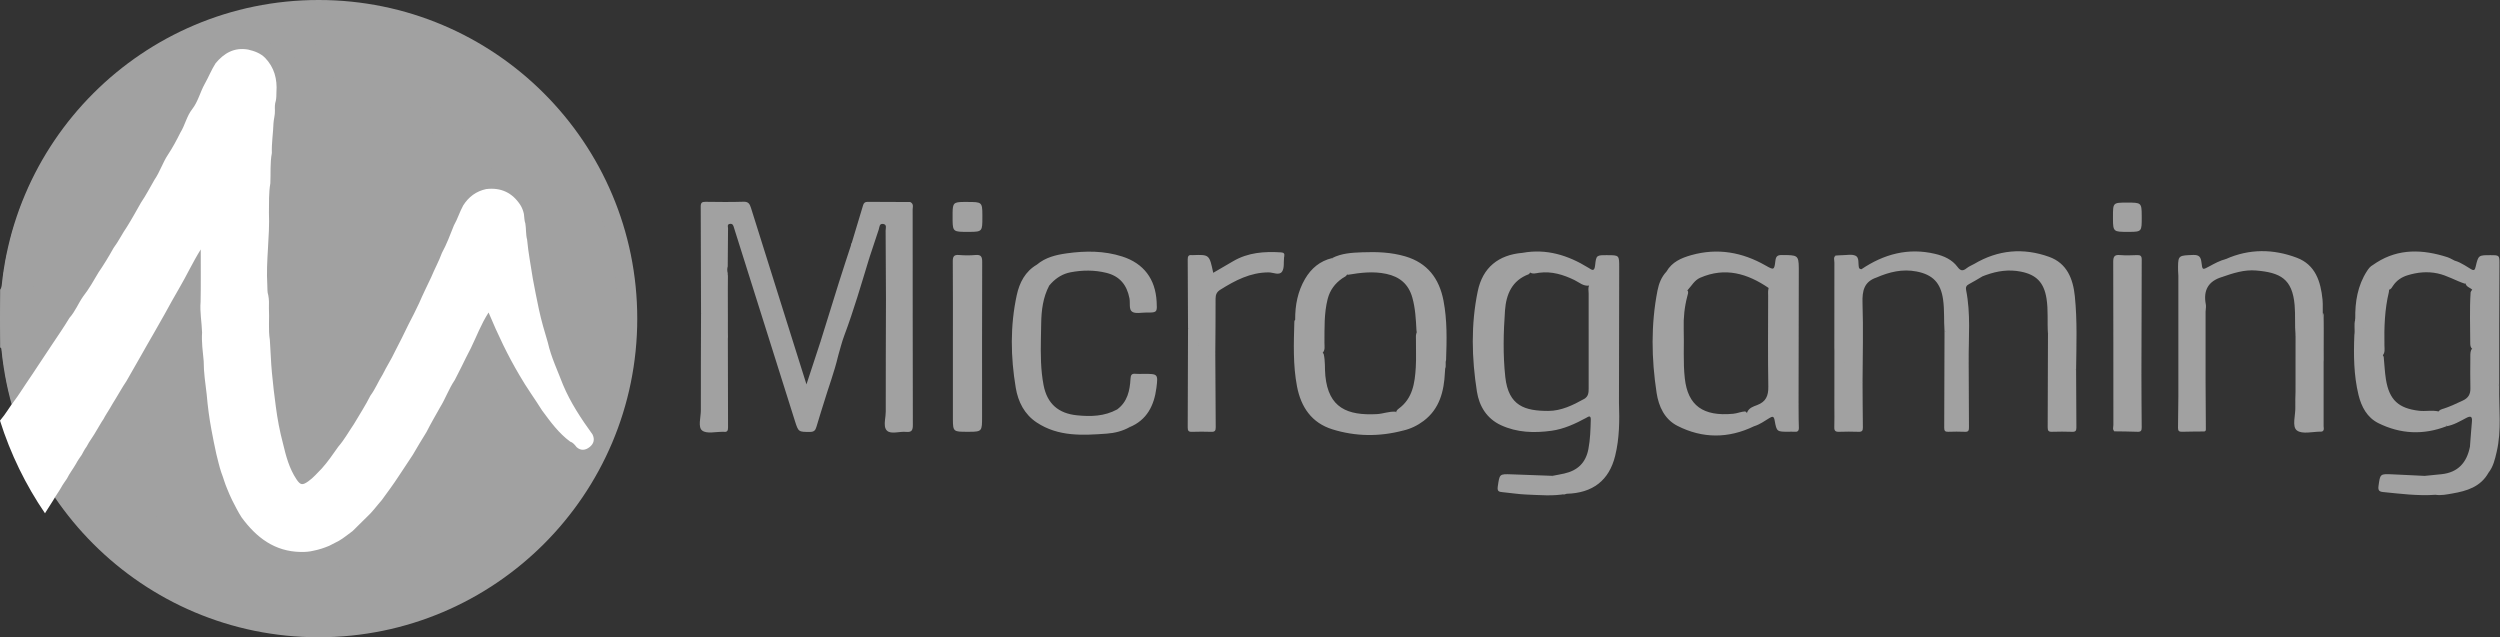
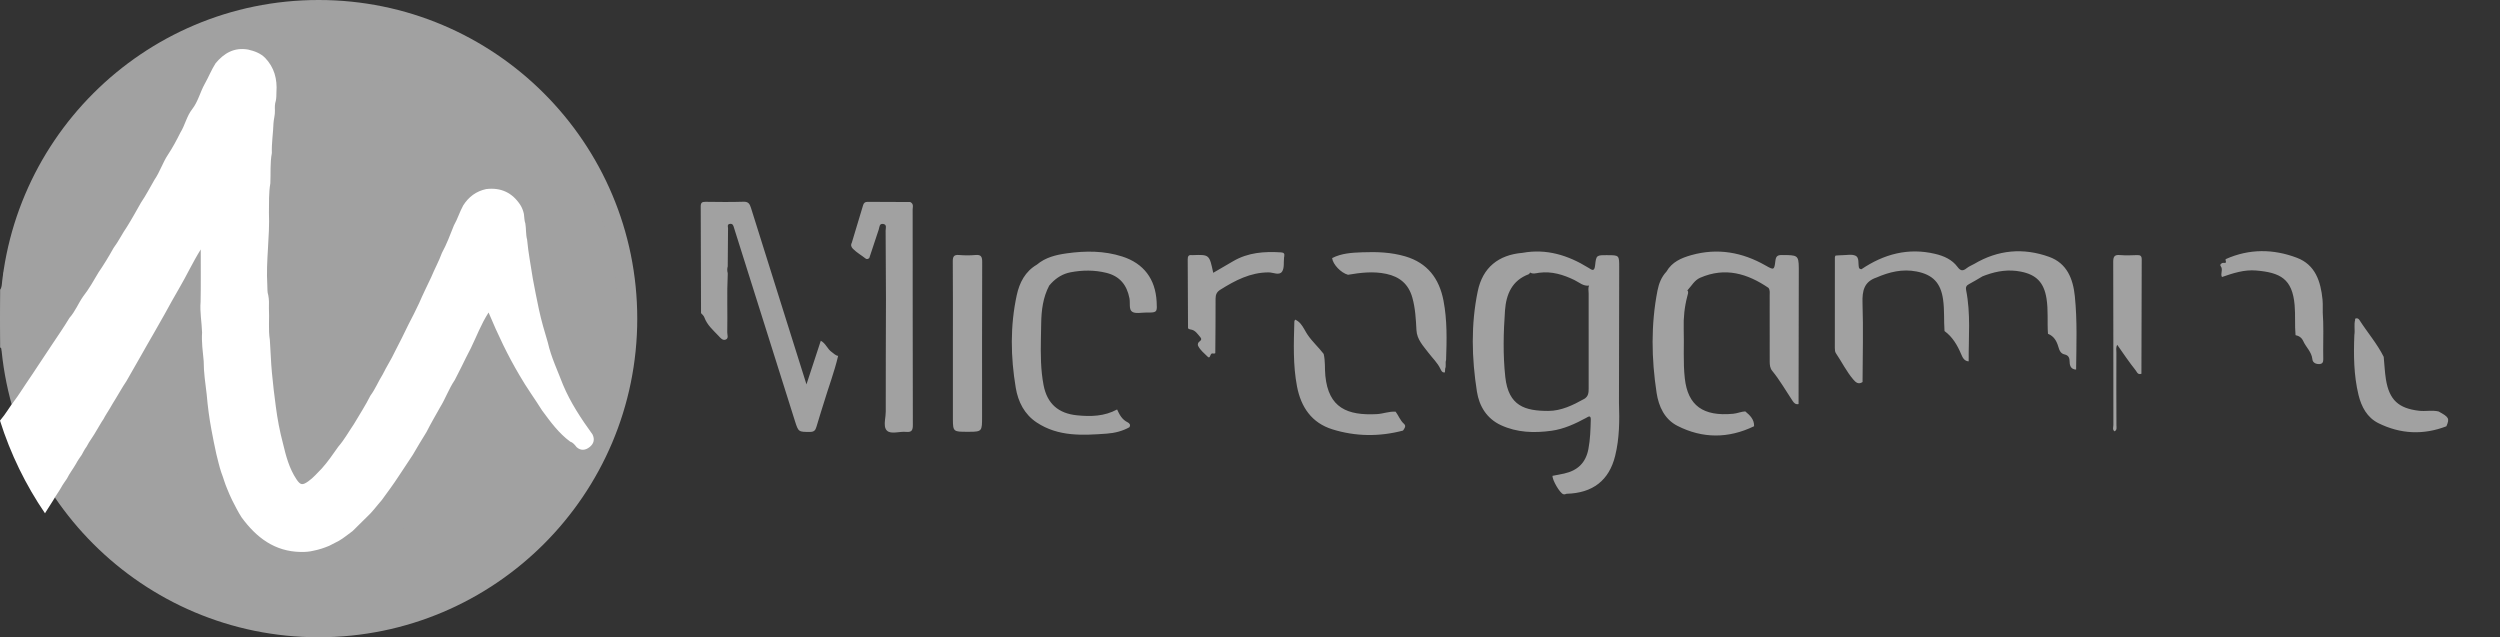
<svg xmlns="http://www.w3.org/2000/svg" width="153px" height="39px" viewBox="0 0 153 39" version="1.1">
  <rect x="0" y="0" width="153" height="39" fill="#333333" stroke="none" />
  <title>Microgaming</title>
  <g id="homepage" stroke="none" stroke-width="1" fill="none" fill-rule="evenodd">
    <g id="Microgaming" transform="translate(-21, -78)">
      <g transform="translate(21, 78)" id="Page-1">
        <g fill="#A1A1A1">
          <circle id="Oval-4" cx="19.5" cy="19.5" r="19.5" />
-           <path d="M5.321,26.557 C5.518,26.625 5.66,26.79 5.851,26.869 C5.972,26.959 6.083,27.066 6.234,27.106 C7.42,27.805 8.612,28.495 9.807,29.177 C11.099,29.914 12.377,30.678 13.663,31.427 C14.695,32.028 15.729,32.629 16.758,33.236 C17.977,33.957 19.207,34.664 20.432,35.375 C21.741,36.136 23.054,36.894 24.335,37.704 C24.371,37.726 24.393,37.764 24.411,37.802 C24.176,37.907 23.935,37.99 23.683,38.033 L23.492,38.059 L23.492,38.059 C23.118,38.196 22.735,38.288 22.338,38.311 C22.295,38.333 22.253,38.344 22.213,38.348 L22.338,38.31 C21.96,38.428 21.573,38.487 21.177,38.484 C21.025,38.424 20.88,38.348 20.739,38.266 C20.783,38.332 20.812,38.433 20.829,38.568 C20.826,38.593 20.825,38.618 20.825,38.643 L16.911,38.643 C16.731,38.423 16.457,38.537 16.24,38.448 C14.857,37.545 13.415,36.741 11.986,35.922 C10.387,35.005 8.822,34.029 7.21,33.135 C6.765,32.888 6.33,32.609 5.892,32.345 C5.326,32.002 4.731,31.704 4.14,31.402 C3.821,31.073 3.565,30.697 3.349,30.293 C3.148,30.131 3.104,29.964 3.328,29.785 C3.43,29.535 3.577,29.316 3.756,29.117 C3.847,28.86 4.002,28.642 4.167,28.431 C4.214,28.226 4.332,28.066 4.475,27.921 L4.667,27.577 C4.766,27.407 4.872,27.242 5.006,27.096 C5.064,26.888 5.186,26.718 5.321,26.557 Z M6.08,25.307 C6.454,25.459 6.801,25.668 7.142,25.877 C8.766,26.87 10.44,27.775 12.07,28.756 C12.771,29.178 13.53,29.504 14.172,30.025 C14.676,30.68 15.22,31.284 16.002,31.614 C16.429,31.795 16.873,31.876 17.33,31.909 C17.974,32.077 18.484,32.506 19.044,32.831 C20.821,33.863 22.572,34.94 24.368,35.939 C24.937,36.255 25.446,36.676 26.057,36.918 C26.143,36.952 26.212,37.035 26.25,37.131 C26.054,37.264 25.838,37.346 25.606,37.389 C25.404,37.457 25.225,37.394 25.052,37.29 C23.298,36.239 21.509,35.251 19.756,34.198 C18.256,33.296 16.753,32.396 15.235,31.53 C13.497,30.539 11.795,29.486 10.045,28.516 C8.635,27.734 7.263,26.882 5.864,26.078 C5.791,26.035 5.725,25.985 5.682,25.91 L6.08,25.307 L6.08,25.307 Z M26.656,21.784 C27.867,22.474 29.043,23.228 30.292,23.85 C30.433,23.92 30.536,24.029 30.643,24.139 C31.115,24.733 31.588,25.327 32.151,25.838 C32.27,25.897 32.356,25.999 32.46,26.079 C32.65,26.356 32.895,26.272 33.102,26.138 C33.343,25.981 33.353,25.735 33.233,25.483 C33.29,25.225 33.394,25.181 33.675,25.354 C34.042,25.581 34.427,25.776 34.787,26.01 C35.173,26.26 35.588,26.457 35.967,26.716 C36.121,26.821 36.318,26.91 36.225,27.164 C36.096,27.552 35.932,27.922 35.727,28.272 L35.565,28.531 L35.565,28.531 C35.41,28.898 35.225,29.248 35,29.574 L34.823,29.814 L34.823,29.814 C34.639,30.172 34.419,30.505 34.17,30.818 L33.979,31.05 L33.979,31.05 C33.734,31.407 33.49,31.763 33.177,32.062 L32.981,32.233 L32.981,32.233 C32.77,32.599 32.473,32.885 32.165,33.16 L31.98,33.325 L31.98,33.325 C31.671,33.646 31.352,33.955 31.001,34.227 L30.732,34.423 L30.732,34.423 C30.369,34.74 30.018,35.073 29.567,35.265 C28.93,34.762 28.185,34.439 27.505,34.006 C25.982,33.037 24.377,32.21 22.846,31.254 C22.199,30.849 21.508,30.519 20.905,30.041 L21.721,29.107 C22.036,28.661 22.352,28.215 22.667,27.768 L22.668,27.767 L23.043,27.178 C23.169,26.981 23.294,26.784 23.419,26.588 C23.419,26.588 23.419,26.587 23.419,26.587 C23.669,26.164 23.919,25.742 24.168,25.32 L24.899,23.969 C25.173,23.454 25.448,22.94 25.723,22.425 C25.803,22.161 25.926,21.919 26.083,21.694 C26.301,21.549 26.479,21.683 26.656,21.784 Z M97.202,16.382 C97.434,16.525 97.578,16.657 97.623,16.221 C97.686,15.612 97.719,15.615 98.351,15.616 C99.095,15.616 99.096,15.616 99.095,16.35 L99.081,24.645 L99.081,24.645 C99.119,25.737 99.112,26.827 98.848,27.896 C98.478,29.4 97.481,30.177 95.873,30.219 C95.809,30.25 95.739,30.265 95.674,30.245 C95.462,30.181 94.994,29.375 95.014,29.121 C95.254,29.074 95.496,29.033 95.735,28.979 C96.539,28.798 97.047,28.334 97.21,27.482 C97.324,26.885 97.339,26.288 97.356,25.687 C97.365,25.369 97.188,25.513 97.072,25.575 C96.4,25.938 95.707,26.259 94.949,26.363 C93.897,26.508 92.847,26.478 91.859,26.022 C90.993,25.621 90.529,24.864 90.387,23.962 C90.067,21.918 90.015,19.858 90.438,17.823 C90.74,16.372 91.703,15.598 93.178,15.474 C94.645,15.206 95.964,15.62 97.202,16.382 Z M108.057,16.25 C108.561,16.538 108.588,16.532 108.652,15.973 C108.685,15.689 108.771,15.606 109.055,15.608 C109.996,15.614 110.079,15.605 110.086,16.398 L110.086,16.646 L110.086,16.646 C110.082,19.34 110.077,22.033 110.072,24.727 C109.889,24.773 109.788,24.657 109.701,24.526 C109.292,23.912 108.928,23.269 108.46,22.696 C108.324,22.531 108.308,22.335 108.306,22.135 L108.306,22.015 C108.305,20.714 108.307,19.412 108.304,18.11 C108.304,17.944 108.336,17.772 108.236,17.621 C106.941,16.738 105.581,16.335 104.056,16.996 C103.697,17.152 103.535,17.483 103.292,17.744 L103.258,17.754 L103.283,17.784 C103.347,17.894 103.295,18.013 103.265,18.125 C103.09,18.781 103.022,19.448 103.043,20.126 C103.075,21.136 102.998,22.145 103.11,23.156 C103.295,24.815 104.222,25.499 106.077,25.322 C106.326,25.298 106.559,25.19 106.81,25.177 C107.095,25.415 107.364,25.664 107.35,26.085 C105.78,26.844 104.2,26.848 102.655,26.06 C101.87,25.659 101.512,24.877 101.384,24.044 C101.066,21.958 101.031,19.864 101.438,17.782 C101.521,17.359 101.677,16.951 101.984,16.626 C102.325,16.029 102.902,15.784 103.511,15.613 C105.113,15.164 106.623,15.431 108.057,16.25 Z M79.265,19.56 C79.533,19.68 79.68,19.901 79.814,20.133 L79.948,20.365 C79.971,20.403 79.995,20.441 80.019,20.478 C80.307,20.906 80.696,21.25 81.008,21.659 C81.115,22.098 81.067,22.551 81.111,22.997 C81.305,24.964 82.454,25.439 84.265,25.344 C84.651,25.323 85.02,25.166 85.412,25.196 C85.595,25.436 85.689,25.734 85.928,25.943 C86.073,26.07 85.956,26.226 85.862,26.352 C84.414,26.733 82.965,26.718 81.539,26.274 C80.275,25.881 79.62,24.915 79.377,23.651 C79.125,22.337 79.178,21.003 79.214,19.673 C79.215,19.635 79.247,19.598 79.265,19.56 Z M68.687,15.7 C69.998,16.123 70.711,17.076 70.786,18.458 C70.818,19.05 70.822,19.122 70.351,19.128 L70.137,19.128 L70.137,19.128 C69.847,19.127 69.49,19.215 69.286,19.077 C69.074,18.935 69.178,18.538 69.123,18.255 C68.963,17.439 68.532,16.9 67.704,16.697 C66.975,16.519 66.25,16.526 65.524,16.663 C65.049,16.753 64.656,16.995 64.33,17.344 L64.211,17.479 L64.211,17.479 C63.829,18.204 63.732,18.998 63.721,19.796 L63.703,20.742 C63.686,21.688 63.687,22.634 63.867,23.573 C64.085,24.704 64.77,25.302 65.91,25.417 C66.765,25.504 67.59,25.48 68.367,25.059 C68.511,25.378 68.67,25.678 69.006,25.843 C69.11,25.893 69.218,25.995 69.118,26.148 C68.688,26.389 68.213,26.503 67.735,26.538 C66.257,26.646 64.773,26.734 63.445,25.855 C62.687,25.353 62.307,24.584 62.164,23.731 C61.848,21.842 61.817,19.939 62.226,18.058 C62.391,17.3 62.741,16.612 63.454,16.198 C63.983,15.751 64.625,15.597 65.282,15.505 C66.427,15.344 67.572,15.341 68.687,15.7 Z M53.091,12.353 C53.959,12.361 54.828,12.359 55.696,12.364 C55.729,12.364 55.761,12.403 55.794,12.424 C55.795,12.425 55.795,12.425 55.795,12.424 C55.913,12.541 55.854,12.69 55.854,12.822 C55.858,17.219 55.855,21.616 55.866,26.013 C55.867,26.342 55.785,26.465 55.452,26.431 C55.055,26.39 54.538,26.593 54.286,26.359 C54.131,26.215 54.134,25.967 54.161,25.705 L54.192,25.441 C54.201,25.354 54.208,25.269 54.208,25.188 C54.205,22.899 54.215,20.61 54.221,18.321 C54.215,16.919 54.213,15.518 54.2,14.116 C54.199,13.969 54.297,13.74 54.047,13.705 C53.808,13.671 53.828,13.902 53.778,14.05 C53.585,14.63 53.393,15.211 53.201,15.791 C53.134,15.854 53.044,15.877 52.977,15.824 C52.721,15.622 52.433,15.461 52.201,15.227 C52.096,15.121 52.052,15 52.13,14.856 C52.361,14.089 52.59,13.321 52.823,12.554 C52.862,12.426 52.936,12.351 53.091,12.353 Z M144.394,19.579 C144.879,20.34 145.477,21.025 145.883,21.839 C145.93,22.298 145.945,22.759 146.018,23.215 C146.221,24.477 146.794,24.996 148.049,25.139 C148.45,25.185 148.847,25.089 149.24,25.181 C149.882,25.53 149.924,25.611 149.719,26.089 C148.304,26.634 146.905,26.565 145.557,25.897 C144.871,25.556 144.518,24.9 144.341,24.171 C144.049,22.966 144.037,21.736 144.086,20.504 C144.138,20.195 144.049,19.879 144.136,19.572 C144.124,19.548 144.126,19.524 144.141,19.502 C144.249,19.448 144.342,19.496 144.394,19.579 Z M45.505,12.346 C45.795,12.337 45.883,12.479 45.956,12.71 C46.651,14.93 47.349,17.147 48.047,19.365 C48.472,20.715 48.897,22.064 49.356,23.524 C49.672,22.562 49.952,21.708 50.232,20.854 C50.535,21.007 50.634,21.365 50.911,21.552 C51.036,21.636 51.132,21.762 51.294,21.779 C51.063,22.768 50.699,23.715 50.408,24.685 C50.264,25.164 50.103,25.638 49.967,26.12 C49.906,26.337 49.816,26.434 49.571,26.434 C48.867,26.432 48.865,26.446 48.646,25.755 C47.424,21.883 46.204,18.011 44.983,14.138 C44.962,14.072 44.942,14.005 44.921,13.939 C44.884,13.818 44.855,13.685 44.686,13.698 C44.556,13.709 44.538,13.778 44.543,13.855 L44.553,13.946 C44.555,13.961 44.556,13.975 44.556,13.988 C44.544,14.759 44.542,15.53 44.537,16.302 C44.498,16.439 44.498,16.577 44.537,16.715 L44.537,16.808 C44.48,17.982 44.532,19.158 44.508,20.333 C44.505,20.486 44.608,20.707 44.413,20.783 C44.222,20.858 44.085,20.672 43.964,20.544 C43.64,20.203 43.277,19.891 43.107,19.426 C43.088,19.373 43.056,19.328 43.019,19.286 L42.903,19.164 L42.903,19.164 C42.898,16.987 42.896,14.81 42.884,12.633 C42.883,12.406 42.963,12.348 43.174,12.351 C43.951,12.361 44.728,12.371 45.505,12.346 Z M60.11,16.026 C60.098,19.186 60.103,22.345 60.103,25.505 C60.103,26.379 60.103,26.423 59.328,26.425 L59.199,26.425 C58.361,26.425 58.319,26.425 58.317,25.655 L58.317,21.02 L58.317,21.02 C58.317,19.349 58.325,17.678 58.31,16.007 C58.307,15.696 58.38,15.578 58.7,15.607 C59.031,15.635 59.367,15.636 59.697,15.607 C60.031,15.577 60.111,15.697 60.11,16.026 Z M129.741,15.61 C130.085,15.64 130.434,15.626 130.78,15.613 C130.982,15.606 131.075,15.648 131.073,15.885 C131.061,18.215 131.059,20.544 131.055,22.875 C130.914,22.927 130.842,22.87 130.784,22.79 L130.718,22.688 C130.707,22.671 130.695,22.655 130.683,22.64 C130.295,22.151 129.945,21.633 129.574,21.103 C129.481,21.279 129.523,21.432 129.523,21.578 C129.523,23.062 129.513,24.546 129.526,26.03 C129.527,26.163 129.574,26.318 129.406,26.398 C129.268,26.289 129.339,26.137 129.339,26.008 C129.334,22.682 129.341,19.355 129.329,16.028 C129.328,15.698 129.41,15.582 129.741,15.61 Z M94.203,16.691 C94.013,16.716 93.82,16.789 93.638,16.678 L93.613,16.728 L93.613,16.728 C93.594,16.749 93.576,16.776 93.552,16.785 C92.537,17.165 92.178,18.007 92.106,18.998 C92.01,20.354 91.977,21.718 92.124,23.072 C92.318,24.862 93.348,25.149 94.754,25.148 C95.542,25.148 96.258,24.8 96.945,24.417 C97.214,24.267 97.226,24.027 97.226,23.768 C97.224,21.832 97.226,19.895 97.225,17.959 C97.225,17.798 97.179,17.633 97.254,17.477 L97.265,17.477 C96.902,17.533 96.646,17.28 96.357,17.14 C95.673,16.808 94.972,16.593 94.203,16.691 Z M20.575,0.36 L20.618,0.41 L20.618,0.41 L20.662,0.46 L20.662,0.46 C22.056,0.553 23.408,0.857 24.735,1.288 C27.807,2.285 30.441,3.993 32.663,6.349 C33.115,6.828 33.562,7.317 33.937,7.864 L34.153,8.199 L34.153,8.199 C34.767,8.997 35.302,9.843 35.73,10.755 L35.906,11.15 L35.906,11.15 C36.128,11.49 36.279,11.862 36.395,12.25 C36.135,12.354 35.917,12.261 35.691,12.129 L35.497,12.014 C35.616,12.091 35.733,12.17 35.848,12.253 C36.073,12.416 36.379,12.436 36.561,12.671 C36.688,12.904 36.779,13.15 36.842,13.405 L36.885,13.599 L36.885,13.599 C37.013,13.865 37.097,14.145 37.132,14.44 C37.065,14.48 36.998,14.491 36.933,14.478 L36.951,14.488 L36.951,14.488 C37.081,14.562 37.182,14.628 37.216,14.777 C37.303,14.97 37.364,15.17 37.384,15.379 L37.391,15.538 L37.391,15.538 L37.485,16.041 L37.485,16.041 L37.578,16.544 L37.578,16.544 C37.645,16.771 37.678,17.004 37.696,17.239 L37.71,17.474 L37.71,17.474 C37.796,18.091 37.842,18.71 37.803,19.333 C37.801,19.333 37.802,19.333 37.803,19.333 L37.817,19.953 C37.823,20.263 37.819,20.573 37.777,20.88 L37.722,21.188 L37.722,21.188 C37.747,21.648 37.677,22.095 37.559,22.537 C37.559,22.536 37.559,22.537 37.559,22.537 C37.532,23.094 37.409,23.631 37.238,24.158 C36.727,23.911 36.243,23.611 35.76,23.316 C34.34,22.448 32.864,21.677 31.454,20.793 C31.242,20.66 30.997,20.59 30.797,20.436 C30.585,19.832 30.38,19.226 30.313,18.583 C30.14,18.036 30.016,17.479 29.974,16.905 L29.974,16.905 C29.801,16.178 29.687,15.443 29.659,14.696 C29.542,14.396 29.565,14.081 29.567,13.769 C29.473,13.611 29.574,13.426 29.5,13.265 L29.32,12.835 L29.32,12.835 C28.883,12.169 28.26,11.911 27.49,11.981 C27.532,11.71 27.329,11.612 27.152,11.513 C25.829,10.774 24.544,9.967 23.219,9.234 C21.553,8.313 19.954,7.274 18.285,6.36 C17.289,5.813 16.366,5.135 15.326,4.668 C15.082,4.457 14.781,4.361 14.492,4.241 C14.189,3.877 13.722,3.78 13.35,3.525 C12.612,3.018 11.815,2.607 11.062,2.122 C11.435,1.901 11.831,1.737 12.248,1.623 C12.474,1.49 12.715,1.399 12.976,1.363 C13.272,1.232 13.578,1.129 13.901,1.086 C14.289,1.293 14.667,1.519 15.054,1.726 C14.889,1.634 14.729,1.525 14.572,1.419 C14.425,1.319 14.214,1.217 14.33,0.959 C14.591,0.953 14.812,0.769 15.079,0.789 C15.239,0.732 15.396,0.666 15.572,0.695 C15.8,0.601 16.015,0.669 16.205,0.784 L16.291,0.836 C16.257,0.8 16.227,0.758 16.201,0.708 C16.182,0.672 16.152,0.641 16.137,0.601 C16.461,0.445 16.852,0.584 17.161,0.36 L20.575,0.36 Z M125.404,15.718 C126.499,16.111 126.871,17.064 126.98,18.13 C127.133,19.622 127.075,21.122 127.058,22.619 C126.755,22.607 126.663,22.397 126.662,22.144 C126.661,21.903 126.6,21.746 126.346,21.69 C126.113,21.639 126.032,21.438 125.973,21.233 C125.87,20.875 125.703,20.571 125.336,20.429 C125.283,19.705 125.363,18.978 125.244,18.253 C125.084,17.284 124.622,16.811 123.678,16.624 C122.938,16.477 122.243,16.582 121.56,16.825 L121.332,16.91 L121.332,16.91 C121.057,17.07 120.787,17.24 120.505,17.387 C120.344,17.471 120.289,17.572 120.326,17.754 C120.615,19.198 120.473,20.658 120.483,22.114 C120.212,22.105 120.106,21.871 120.028,21.686 C119.791,21.128 119.5,20.623 119.004,20.26 C118.959,19.619 119.007,18.977 118.917,18.335 C118.776,17.317 118.291,16.808 117.293,16.615 C116.422,16.446 115.624,16.646 114.837,16.986 C114.836,16.985 114.837,16.985 114.837,16.986 C114.082,17.243 113.961,17.796 113.986,18.543 C114.04,20.153 113.994,21.767 113.988,23.38 C113.74,23.551 113.571,23.403 113.421,23.226 C113.004,22.737 112.722,22.155 112.363,21.626 C112.298,21.531 112.292,21.418 112.292,21.303 C112.294,19.455 112.291,17.606 112.294,15.758 C112.294,15.713 112.314,15.678 112.333,15.642 C112.47,15.633 112.607,15.618 112.743,15.618 C113.018,15.617 113.33,15.544 113.558,15.65 C113.797,15.762 113.71,16.117 113.764,16.366 C113.779,16.434 113.825,16.456 113.878,16.469 L113.918,16.478 L113.918,16.478 C115.297,15.548 116.785,15.146 118.431,15.537 C118.966,15.664 119.466,15.882 119.803,16.339 C119.991,16.594 120.136,16.593 120.36,16.414 C120.498,16.303 120.67,16.236 120.827,16.149 C122.286,15.287 123.825,15.152 125.404,15.718 Z M86.002,15.69 C87.358,16.09 88.08,17.041 88.341,18.395 C88.573,19.599 88.542,20.818 88.5,22.036 C88.439,22.207 88.518,22.393 88.444,22.562 L88.429,22.789 C88.265,22.821 88.208,22.692 88.157,22.583 C87.975,22.196 87.664,21.913 87.415,21.582 C87.106,21.174 86.718,20.779 86.687,20.208 C86.652,19.538 86.619,18.871 86.436,18.217 C86.203,17.384 85.66,16.936 84.842,16.761 C84.053,16.592 83.276,16.684 82.498,16.816 C82.066,16.701 81.57,16.179 81.526,15.795 C82.108,15.495 82.741,15.464 83.376,15.44 C84.262,15.406 85.138,15.436 86.002,15.69 Z M0.623,16.6 C1.276,16.959 1.926,17.319 2.549,17.733 C3.134,18.123 3.798,18.38 4.383,18.777 C4.519,18.869 4.681,18.927 4.766,19.083 C4.539,19.478 4.311,19.871 4.045,20.24 L3.838,20.512 L3.838,20.512 C3.657,20.847 3.456,21.168 3.233,21.475 L3.003,21.777 L3.003,21.777 C2.977,21.879 2.923,21.962 2.862,22.041 L2.74,22.199 L2.74,22.199 L2.408,22.702 L2.408,22.702 C2.163,22.757 1.981,22.605 1.805,22.485 C1.279,22.125 0.706,21.851 0.159,21.532 C0.063,21.473 0.171,21.292 0.008,21.272 L0.008,17.731 C0.277,17.379 0.11,16.928 0.269,16.552 C0.397,16.49 0.514,16.54 0.623,16.6 Z M140.571,15.776 C141.702,16.205 142.027,17.225 142.139,18.334 L142.153,18.598 L142.153,18.598 L142.152,19.13 L142.152,19.13 C142.18,19.511 142.187,19.892 142.187,20.274 L142.179,21.417 C142.178,21.608 142.179,21.799 142.184,21.989 C142.187,22.154 142.138,22.266 141.963,22.279 C141.743,22.296 141.539,22.202 141.518,21.989 C141.474,21.535 141.129,21.257 140.961,20.879 C140.869,20.673 140.705,20.554 140.487,20.511 C140.431,19.899 140.485,19.284 140.431,18.669 C140.29,17.056 139.548,16.681 138.078,16.555 C137.342,16.492 136.663,16.719 135.983,16.954 C135.869,16.744 136.076,16.504 135.903,16.281 C135.833,16.19 135.972,16.072 136.091,16.088 C136.355,16.124 136.145,15.912 136.221,15.855 C137.66,15.214 139.128,15.23 140.571,15.776 Z M78.4,15.445 C78.563,15.456 78.627,15.518 78.598,15.678 C78.593,15.706 78.587,15.733 78.584,15.761 C78.551,16.053 78.609,16.406 78.464,16.62 C78.289,16.878 77.923,16.67 77.644,16.67 C76.526,16.669 75.593,17.161 74.68,17.733 C74.464,17.868 74.392,18.033 74.393,18.285 C74.398,19.394 74.383,20.503 74.376,21.612 C74.326,21.646 74.27,21.645 74.216,21.632 C74.039,21.59 74.089,22.013 73.903,21.825 C73.701,21.622 73.462,21.44 73.327,21.172 C73.301,21.121 73.304,21.062 73.322,21.007 C73.362,20.881 73.628,20.829 73.46,20.637 C73.29,20.442 73.15,20.196 72.854,20.162 C72.797,20.155 72.748,20.133 72.707,20.092 C72.701,18.687 72.699,17.283 72.688,15.879 C72.686,15.682 72.741,15.586 72.944,15.614 C72.958,15.616 72.972,15.615 72.986,15.614 C74.013,15.576 74.013,15.576 74.249,16.696 C74.662,16.455 75.067,16.221 75.47,15.985 C76.383,15.45 77.379,15.38 78.4,15.445 Z M24.508,7.262 L23.282,6.546 C24.786,7.414 26.275,8.311 27.787,9.163 C28.63,9.638 29.46,10.136 30.294,10.627 C30.132,10.507 29.967,10.385 29.789,10.286 C28.896,9.789 28.011,9.276 27.129,8.758 C26.261,8.249 25.382,7.759 24.508,7.262 Z M22.816,4.587 L23.129,4.804 L23.129,4.804 C23.683,5.207 24.291,5.503 24.862,5.854 C25.67,6.35 26.513,6.802 27.341,7.273 C28.282,7.808 29.204,8.376 30.144,8.91 L30.837,9.308 C30.334,9.014 29.836,8.711 29.353,8.383 C28.834,8.03 28.253,7.794 27.721,7.461 C27.017,7.021 26.286,6.627 25.564,6.216 L24.919,5.837 L24.919,5.837 L23.64,5.06 C23.368,4.897 23.094,4.739 22.816,4.587 Z M17.131,2.899 L17.31,3.004 C17.464,3.092 17.62,3.176 17.78,3.255 C18.507,3.611 19.147,4.153 19.87,4.546 C20.37,4.818 20.862,5.105 21.352,5.397 L21.053,5.185 L21.053,5.185 C20.691,4.909 20.25,4.763 19.855,4.533 C19.181,4.142 18.605,3.581 17.895,3.286 C17.629,3.175 17.377,3.042 17.131,2.899 Z M16.632,1.035 L16.205,0.784 C16.877,1.193 17.583,1.54 18.248,1.966 C19.157,2.549 20.127,3.031 21.062,3.572 C21.248,3.68 21.437,3.785 21.626,3.89 L21.592,3.867 L21.592,3.867 C21.105,3.543 20.583,3.283 20.08,2.992 C19.086,2.416 18.062,1.889 17.117,1.23 C16.974,1.13 16.798,1.092 16.632,1.035 Z" id="Combined-Shape" />
-           <path d="M149.719,26.089 C149.872,25.614 149.479,25.467 149.22,25.24 C149.28,25.067 149.441,25.045 149.582,24.998 C149.976,24.867 150.349,24.688 150.726,24.513 C151.056,24.36 151.199,24.128 151.188,23.758 C151.171,23.157 151.182,22.557 151.184,21.956 C151.185,21.776 151.168,21.592 151.235,21.418 C151.329,21.266 151.451,21.291 151.534,21.408 C152.044,22.124 152.59,22.818 152.953,23.631 C152.925,24.974 153.109,26.326 152.796,27.657 C152.691,28.105 152.591,28.557 152.297,28.93 C152.057,28.298 151.569,27.848 151.161,27.338 C151.201,26.825 151.235,26.311 151.282,25.799 C151.313,25.465 151.19,25.446 150.931,25.581 C150.542,25.785 150.161,26.014 149.719,26.089" id="Fill-107" />
-           <path d="M4.255,28.524 C4.447,28.537 4.577,28.673 4.732,28.763 L7.466,30.38 C8.378,30.918 9.292,31.451 10.214,31.972 C11.103,32.473 11.972,33.007 12.857,33.513 C14.486,34.444 16.114,35.376 17.729,36.331 C18.758,36.939 19.747,37.62 20.828,38.138 C20.988,38.214 21,38.432 21.177,38.484 L20.829,38.568 L20.829,38.568 C20.697,38.325 20.698,38.328 20.379,38.38 C20.287,38.395 20.193,38.34 20.21,38.245 C20.254,37.996 20.071,37.929 19.92,37.843 C19.041,37.347 18.13,36.903 17.287,36.351 C16.488,35.827 15.645,35.385 14.828,34.897 C14.145,34.49 13.411,34.148 12.754,33.713 C11.97,33.193 11.154,32.721 10.346,32.258 C9.659,31.865 8.991,31.423 8.273,31.07 C7.616,30.745 6.962,30.367 6.356,29.931 C5.872,29.582 5.345,29.31 4.806,29.074 C4.528,28.952 4.326,28.824 4.255,28.524 Z M4.499,31.474 C5.032,31.813 5.622,32.039 6.155,32.384 C6.953,32.902 7.786,33.365 8.608,33.846 C9.488,34.36 10.36,34.889 11.238,35.402 C12.238,35.986 13.253,36.554 14.26,37.13 C14.946,37.521 15.682,37.851 16.24,38.448 C12.7,37.942 9.566,36.515 6.826,34.196 C5.836,33.359 4.928,32.439 4.14,31.402 C4.269,31.38 4.391,31.404 4.499,31.474 Z M5.681,25.91 C6.345,26.133 6.907,26.554 7.501,26.904 C9.036,27.809 10.576,28.704 12.13,29.576 C13.016,30.073 13.845,30.676 14.74,31.152 C16.003,31.823 17.193,32.613 18.433,33.319 C20.13,34.286 21.818,35.271 23.509,36.251 C24.032,36.555 24.555,36.861 25.069,37.18 C25.239,37.286 25.418,37.343 25.606,37.389 C25.429,37.485 25.251,37.574 25.054,37.608 L24.902,37.622 L24.902,37.622 C24.753,37.72 24.586,37.772 24.411,37.802 C23.888,37.625 23.453,37.278 22.977,37.011 C22.248,36.604 21.527,36.182 20.809,35.756 L18.655,34.474 L18.655,34.474 C17.65,33.879 16.648,33.279 15.641,32.688 C14.152,31.815 12.661,30.947 11.17,30.079 C10.099,29.455 9.026,28.835 7.955,28.212 C7.36,27.867 6.765,27.521 6.17,27.175 C6.081,27.061 5.957,26.994 5.837,26.922 C5.606,26.886 5.428,26.773 5.321,26.557 C5.326,26.494 5.332,26.432 5.407,26.41 L5.416,26.405 C5.413,26.405 5.41,26.405 5.407,26.405 C5.463,26.316 5.52,26.227 5.577,26.138 C5.56,26.038 5.644,25.984 5.681,25.91 Z M21.477,30.338 C22.6,31.019 23.737,31.675 24.863,32.351 C25.447,32.701 26.082,32.989 26.659,33.357 C27.546,33.923 28.467,34.427 29.369,34.965 C29.479,35.03 29.564,35.123 29.567,35.265 C29.361,35.483 29.12,35.649 28.859,35.785 L28.661,35.883 L28.661,35.883 C28.463,36.058 28.234,36.18 27.999,36.291 L27.822,36.373 L27.822,36.373 C27.62,36.527 27.399,36.641 27.158,36.717 C27.157,36.716 27.158,36.717 27.158,36.717 C27.088,36.78 27.009,36.826 26.921,36.855 L26.831,36.877 L26.831,36.877 C26.649,36.989 26.461,37.086 26.25,37.131 C25.296,36.734 24.48,36.085 23.562,35.619 C22.47,35.064 21.476,34.33 20.391,33.755 C19.397,33.229 18.479,32.564 17.475,32.053 C17.417,32.023 17.378,31.958 17.33,31.909 C17.58,31.884 17.831,31.859 18.081,31.835 C18.357,31.749 18.634,31.665 18.91,31.58 C19.078,31.494 19.245,31.408 19.412,31.322 L19.412,31.322 C19.662,31.148 19.91,30.975 20.159,30.801 C20.372,30.511 20.626,30.264 20.905,30.041 C21.168,29.994 21.296,30.228 21.477,30.338 Z M92.491,29.029 C93.332,29.057 94.173,29.09 95.014,29.121 C95.296,29.49 95.379,30.019 95.873,30.219 C95.051,30.379 94.223,30.296 93.398,30.265 C92.916,30.247 92.437,30.164 91.956,30.121 C91.736,30.101 91.62,30.071 91.663,29.778 C91.776,29.01 91.756,29.004 92.491,29.029 Z M151.396,27.373 C151.56,27.729 151.834,27.999 152.089,28.287 C152.244,28.463 152.353,28.675 152.297,28.93 C151.809,29.803 150.963,30.049 150.08,30.202 C149.745,30.26 149.401,30.334 149.053,30.281 C147.972,30.358 146.902,30.218 145.83,30.111 C145.604,30.088 145.531,29.997 145.563,29.756 C145.666,28.999 145.656,28.996 146.403,29.029 L147.396,29.076 L147.396,29.076 L148.389,29.124 L148.389,29.124 C148.733,29.09 149.077,29.057 149.421,29.021 C150.43,28.915 150.969,28.31 151.161,27.338 C151.248,27.29 151.334,27.237 151.396,27.373 Z M11.886,14.942 L11.989,14.964 L11.989,18.068 L11.989,18.068 L12.024,18.952 L12.024,18.952 L12.06,19.835 L12.06,19.835 L12.152,21.441 L12.152,21.441 L12.31,23.296 L12.31,23.296 C12.397,23.943 12.483,24.589 12.57,25.236 L12.57,25.235 L12.7,25.91 L12.7,25.91 L12.829,26.585 L12.829,26.585 L12.96,27.079 L12.96,27.079 L13.091,27.574 L13.091,27.574 L13.254,28.047 L13.254,28.047 L13.416,28.52 L13.416,28.52 L13.541,28.814 L13.541,28.814 L13.666,29.108 L13.666,29.108 L14.172,30.025 C13.825,30.019 13.58,29.758 13.31,29.607 C11.687,28.697 10.113,27.697 8.485,26.796 C7.763,26.396 7.111,25.873 6.34,25.564 C6.218,25.514 6.136,25.424 6.08,25.307 C6.138,25.153 6.204,25.005 6.337,24.9 C6.353,24.794 6.399,24.705 6.486,24.64 C6.575,24.428 6.678,24.224 6.836,24.056 C6.926,23.847 7,23.63 7.164,23.463 C7.352,23.151 7.54,22.839 7.728,22.527 C7.966,22.068 8.204,21.609 8.508,21.19 L8.508,21.188 L8.877,20.513 C9,20.288 9.123,20.062 9.246,19.837 C9.434,19.496 9.591,19.136 9.833,18.826 C10.047,18.326 10.325,17.859 10.603,17.394 C11.03,16.576 11.459,15.759 11.886,14.942 Z M15.326,4.668 C15.655,4.669 15.925,4.83 16.196,4.993 C16.859,5.391 17.519,5.795 18.186,6.187 C18.935,6.627 19.72,7.003 20.438,7.501 C20.971,7.871 21.538,8.194 22.109,8.502 C23.192,9.084 24.256,9.703 25.313,10.334 C25.905,10.686 26.515,11.009 27.111,11.354 C27.266,11.443 27.394,11.579 27.548,11.671 C27.836,11.842 27.621,11.9 27.49,11.981 C27.062,12.109 26.708,12.341 26.432,12.683 L26.319,12.836 L26.319,12.836 L25.839,13.942 L25.839,13.942 C25.64,14.465 25.444,14.989 25.166,15.476 C25.166,15.476 25.166,15.476 25.166,15.477 C25.049,15.822 24.905,16.155 24.741,16.48 L24.571,16.801 L24.571,16.801 C24.435,17.174 24.272,17.534 24.091,17.885 L23.904,18.234 L23.904,18.234 C23.752,18.649 23.563,19.047 23.323,19.418 C23.172,19.848 22.964,20.247 22.741,20.64 L22.573,20.934 L22.573,20.934 C22.389,21.376 22.173,21.801 21.907,22.199 C21.906,22.198 21.906,22.199 21.907,22.199 C21.73,22.617 21.51,23.012 21.252,23.385 L21.252,23.385 C20.979,23.935 20.679,24.469 20.322,24.969 C20.131,25.323 19.924,25.665 19.681,25.983 L19.492,26.216 L19.492,26.216 C19.275,26.559 19.05,26.895 18.783,27.197 L18.574,27.417 L18.574,27.417 C18.346,27.734 18.057,27.987 17.76,28.234 C17.458,28.486 17.25,28.399 17.067,28.098 C16.685,27.477 16.444,26.802 16.302,26.088 C16.105,25.395 15.931,24.698 15.905,23.973 C15.77,23.361 15.702,22.741 15.675,22.115 C15.604,21.506 15.545,20.896 15.568,20.28 C15.443,19.688 15.503,19.087 15.492,18.489 L15.485,17.837 L15.485,17.837 C15.404,17.76 15.424,17.657 15.423,17.562 C15.405,16.1 15.433,14.638 15.505,13.177 C15.495,12.641 15.468,12.105 15.571,11.575 C15.58,11.012 15.541,10.446 15.659,9.888 C15.661,9.89 15.66,9.889 15.659,9.888 C15.633,9.323 15.697,8.762 15.759,8.202 C15.712,7.966 15.847,7.753 15.846,7.523 L15.846,7.522 C15.828,7.349 15.825,7.177 15.91,7.017 C15.909,7.019 15.91,7.018 15.911,7.017 C15.915,6.85 15.92,6.684 15.925,6.517 C15.957,5.824 15.795,5.195 15.326,4.668 Z M31.556,20.731 C33.007,21.58 34.444,22.455 35.906,23.285 C36.252,23.482 36.579,23.718 36.948,23.873 C37.08,23.929 37.178,24.025 37.238,24.158 C37.181,24.553 37.076,24.933 36.939,25.304 L36.83,25.579 L36.83,25.579 C36.69,26.132 36.494,26.662 36.225,27.164 C36.216,26.984 36.088,26.905 35.953,26.825 C35.185,26.368 34.423,25.903 33.649,25.456 C33.532,25.389 33.349,25.16 33.233,25.483 C32.575,24.663 32.025,23.778 31.65,22.789 C31.295,22.031 30.977,21.259 30.797,20.436 C31.096,20.41 31.322,20.594 31.556,20.731 Z M142.152,19.131 C142.229,19.228 142.206,19.344 142.206,19.453 C142.207,21.663 142.208,23.874 142.205,26.085 C142.205,26.171 142.241,26.27 142.187,26.349 L142.142,26.394 L142.142,26.394 C142.115,26.401 142.088,26.416 142.062,26.416 C141.551,26.41 140.897,26.594 140.569,26.342 C140.254,26.099 140.495,25.398 140.474,24.899 C140.462,24.591 140.481,24.281 140.486,23.973 L140.487,20.511 L140.487,20.511 C140.673,20.268 140.792,20.393 140.927,20.577 C141.153,20.887 141.227,21.303 141.58,21.529 C141.642,21.568 141.64,21.632 141.624,21.699 L141.595,21.8 L141.595,21.8 C141.529,22.055 141.678,22.165 141.896,22.194 C142.15,22.228 142.142,22.043 142.143,21.866 C142.144,20.954 142.148,20.042 142.152,19.131 Z M44.537,16.807 C44.542,19.925 44.546,23.043 44.556,26.16 C44.557,26.355 44.506,26.455 44.301,26.427 L44.259,26.427 L44.259,26.427 C43.818,26.416 43.254,26.568 42.972,26.348 C42.702,26.138 42.893,25.534 42.892,25.104 C42.888,23.124 42.898,21.144 42.903,19.164 C43.036,19.171 43.189,19.13 43.232,19.328 C43.312,19.696 43.541,19.952 43.786,20.195 L44.032,20.437 C44.073,20.478 44.112,20.52 44.15,20.562 C44.217,20.636 44.285,20.78 44.412,20.709 C44.524,20.646 44.469,20.505 44.47,20.399 C44.473,19.35 44.47,18.301 44.474,17.252 C44.475,17.103 44.426,16.942 44.537,16.807 Z M108.34,17.476 C108.471,17.604 108.417,17.768 108.417,17.916 C108.421,19.321 108.423,20.726 108.417,22.132 C108.416,22.352 108.462,22.527 108.609,22.705 C109.064,23.255 109.457,23.853 109.796,24.485 C109.861,24.606 109.961,24.669 110.072,24.727 L110.078,25.678 C110.08,25.837 110.084,25.995 110.09,26.153 C110.101,26.39 110.003,26.444 109.8,26.424 C109.69,26.413 109.579,26.422 109.468,26.422 C108.749,26.423 108.732,26.426 108.608,25.728 C108.56,25.461 108.474,25.474 108.295,25.581 C107.988,25.765 107.699,25.982 107.35,26.085 C107.311,25.752 106.902,25.611 106.921,25.247 C107.028,24.962 107.301,24.879 107.535,24.791 C108.074,24.589 108.231,24.226 108.221,23.658 C108.19,21.811 108.208,19.963 108.211,18.116 L108.207,17.926 C108.205,17.767 108.218,17.61 108.34,17.476 Z M73.677,20.82 C73.688,20.889 73.703,20.981 73.61,20.984 C73.066,21.004 73.465,21.245 73.553,21.318 C73.723,21.458 73.869,21.606 73.95,21.834 C74.058,21.7 73.865,21.551 74.013,21.473 C74.172,21.388 74.249,21.578 74.376,21.612 C74.384,23.127 74.389,24.642 74.402,26.157 C74.404,26.354 74.346,26.434 74.143,26.428 C73.742,26.415 73.339,26.414 72.938,26.428 C72.726,26.436 72.687,26.342 72.688,26.154 C72.698,24.133 72.701,22.112 72.707,20.092 C73.05,20.042 73.624,20.473 73.677,20.82 Z M126.059,21.16 C126.142,21.427 126.217,21.615 126.539,21.626 C126.731,21.633 126.833,21.835 126.779,21.997 C126.671,22.318 126.85,22.465 127.058,22.619 C127.063,23.799 127.064,24.978 127.075,26.158 C127.077,26.353 127.028,26.433 126.821,26.426 C126.406,26.412 125.989,26.412 125.574,26.425 C125.369,26.432 125.317,26.356 125.318,26.159 C125.329,24.249 125.331,22.339 125.336,20.429 C125.879,20.363 125.948,20.809 126.059,21.16 Z M129.403,20.799 C129.866,21.15 130.026,21.69 130.399,22.041 C130.663,22.29 130.712,22.7 131.055,22.875 C131.059,23.969 131.06,25.064 131.072,26.159 C131.075,26.356 131.021,26.434 130.817,26.425 C130.347,26.406 129.876,26.405 129.406,26.398 C129.405,24.701 129.404,23.005 129.403,21.309 L129.403,20.799 Z M112.333,15.642 C112.333,17.449 112.335,19.257 112.331,21.065 C112.331,21.308 112.384,21.49 112.556,21.696 C112.887,22.094 113.079,22.596 113.405,23.013 C113.571,23.225 113.698,23.411 113.988,23.38 C113.994,24.307 113.995,25.233 114.008,26.16 C114.011,26.357 113.954,26.433 113.751,26.426 C113.35,26.412 112.947,26.412 112.545,26.426 C112.33,26.433 112.251,26.365 112.259,26.141 C112.274,25.72 112.263,25.298 112.263,24.877 C112.264,21.942 112.263,19.007 112.268,16.072 C112.269,15.93 112.191,15.766 112.333,15.642 Z M119.004,20.26 C119.528,20.43 119.798,20.848 119.968,21.331 C120.077,21.645 120.27,21.881 120.483,22.114 C120.488,23.458 120.492,24.802 120.501,26.146 C120.503,26.326 120.481,26.436 120.26,26.426 C119.915,26.41 119.568,26.414 119.223,26.425 C119.042,26.431 118.985,26.366 118.986,26.184 C118.996,24.209 118.999,22.235 119.004,20.26 Z M134.73,16.064 C134.788,16.539 134.79,16.527 135.208,16.302 C135.533,16.127 135.858,15.945 136.221,15.855 C136.275,15.915 136.335,15.971 136.382,16.036 C136.42,16.089 136.466,16.152 136.406,16.22 C136.362,16.271 136.311,16.244 136.259,16.225 C136.163,16.192 136.056,16.077 135.969,16.204 C135.882,16.329 136.068,16.34 136.09,16.415 C136.146,16.609 136.007,16.771 135.983,16.954 C135.151,17.206 134.83,17.763 134.995,18.625 C135.016,18.734 135.001,18.85 134.99,18.965 L134.981,19.08 L134.981,19.08 L134.981,23.296 L134.981,23.296 C134.987,24.269 134.994,25.243 134.998,26.216 C134.999,26.281 135.01,26.358 134.945,26.392 L134.896,26.406 L134.896,26.406 C134.443,26.411 133.989,26.411 133.536,26.424 C133.361,26.429 133.291,26.369 133.294,26.185 C133.307,25.532 133.309,24.877 133.316,24.224 L133.316,16.887 L133.316,16.887 C133.31,16.776 133.299,16.664 133.298,16.552 L133.297,16.31 C133.301,15.619 133.382,15.637 134.223,15.603 C134.604,15.588 134.692,15.749 134.73,16.064 Z M86.79,20.26 C86.974,20.869 87.296,21.396 87.774,21.804 C88.093,22.076 88.124,22.522 88.429,22.789 C88.374,23.95 88.102,25.026 87.125,25.76 C86.753,26.04 86.326,26.25 85.862,26.352 C85.923,26.138 85.926,25.97 85.681,25.838 C85.477,25.728 85.42,25.49 85.438,25.251 C85.451,25.145 85.518,25.071 85.596,25.014 C86.456,24.386 86.588,23.444 86.646,22.482 C86.68,21.911 86.648,21.336 86.656,20.763 L86.654,20.61 C86.653,20.482 86.669,20.355 86.79,20.26 Z M69.498,22.877 C69.663,22.894 69.831,22.88 69.997,22.88 C70.858,22.88 70.881,22.883 70.773,23.732 C70.635,24.816 70.193,25.71 69.118,26.148 C69.114,26.011 69.031,25.951 68.938,25.903 L68.826,25.845 L68.826,25.845 C68.521,25.673 68.312,25.445 68.367,25.059 C69,24.595 69.147,23.906 69.187,23.181 C69.199,22.947 69.262,22.852 69.498,22.877 Z M0.38,21.494 C1.054,21.901 1.732,22.301 2.408,22.702 C2.208,23.024 2.017,23.354 1.757,23.633 C1.52,24.107 1.182,24.511 0.84,25.03 C0.581,24.165 0.373,23.368 0.282,22.542 C0.204,22.21 0.148,21.875 0.158,21.532 C0.232,21.522 0.281,21.434 0.38,21.494 Z M27.611,18.577 C27.699,18.573 27.713,18.643 27.74,18.71 C28.216,19.911 28.808,21.056 29.403,22.199 C29.402,22.198 29.403,22.199 29.403,22.199 C29.816,22.846 30.229,23.492 30.642,24.139 C29.61,23.699 28.698,23.038 27.715,22.514 C27.18,22.23 26.708,21.798 26.084,21.694 L26.582,20.682 L26.582,20.682 L26.583,20.68 L27.033,19.7 C27.183,19.372 27.333,19.045 27.482,18.716 C27.512,18.651 27.528,18.582 27.611,18.577 Z M149.777,15.738 C149.88,15.771 149.978,15.822 150.075,15.874 L150.222,15.95 L150.222,15.95 C150.442,16.012 150.64,16.116 150.833,16.231 L151.216,16.466 L151.216,16.466 C151.412,16.585 151.462,16.528 151.51,16.323 C151.676,15.614 151.684,15.615 152.418,15.616 C152.966,15.616 152.968,15.616 152.966,16.173 L152.953,19.838 L152.953,19.838 L152.953,23.631 C152.423,22.983 152.027,22.239 151.533,21.565 C151.468,21.477 151.44,21.356 151.301,21.356 C151.2,21.264 151.178,21.138 151.179,21.013 C151.18,19.968 151.131,18.924 151.203,17.88 C151.238,17.806 151.272,17.759 151.303,17.731 C151.302,17.732 151.301,17.731 151.301,17.73 C151.169,17.597 150.937,17.565 150.89,17.345 L150.837,17.358 L150.837,17.358 C150.276,17.172 149.766,16.858 149.178,16.733 C148.551,16.6 147.944,16.663 147.345,16.846 C146.984,16.956 146.673,17.16 146.453,17.489 C146.391,17.583 146.336,17.702 146.214,17.728 C146.212,17.772 146.208,17.82 146.2,17.868 C145.939,18.947 145.907,20.045 145.927,21.149 C145.931,21.364 145.981,21.6 145.793,21.778 C145.31,21.079 144.822,20.383 144.353,19.675 C144.291,19.582 144.214,19.555 144.141,19.502 C144.126,18.467 144.287,17.478 144.858,16.591 C144.957,16.438 145.062,16.298 145.226,16.214 L145.227,16.213 L145.441,16.069 C146.809,15.199 148.273,15.257 149.777,15.738 Z M52.13,14.856 C52.135,14.911 52.12,14.987 52.15,15.018 C52.46,15.331 52.786,15.624 53.201,15.791 C52.715,17.383 52.253,18.983 51.667,20.543 C51.515,20.945 51.417,21.366 51.294,21.779 C51.203,21.905 51.123,21.909 51.011,21.786 C50.737,21.487 50.405,21.239 50.231,20.854 C50.604,19.656 50.973,18.456 51.35,17.259 C51.603,16.456 51.869,15.657 52.13,14.856 Z M81.526,15.795 C81.775,16.167 82.043,16.522 82.457,16.726 C82.434,16.911 82.266,16.951 82.146,17.035 C81.698,17.35 81.392,17.754 81.252,18.302 C81.028,19.184 81.064,20.08 81.056,20.975 C81.054,21.191 81.118,21.428 80.929,21.609 C80.424,21.299 80.088,20.813 79.809,20.324 C79.65,20.042 79.382,19.858 79.265,19.56 C79.258,18.679 79.421,17.837 79.867,17.071 C80.246,16.422 80.785,15.97 81.526,15.795 Z M11.062,2.122 C11.579,2.212 11.967,2.566 12.405,2.811 C13.037,3.163 13.616,3.61 14.281,3.911 C14.373,3.953 14.674,3.972 14.492,4.241 C13.834,4.174 13.298,4.399 12.863,4.861 L12.746,4.993 L12.746,4.993 L12.182,6.1 C12.182,6.1 12.182,6.1 12.182,6.101 C12.028,6.49 11.873,6.878 11.665,7.24 L11.499,7.506 L11.499,7.506 C11.288,7.851 11.176,8.247 10.97,8.594 L10.834,8.796 L10.834,8.796 C10.699,9.152 10.526,9.486 10.323,9.805 L10.166,10.041 L10.166,10.041 C9.957,10.4 9.811,10.794 9.595,11.148 L9.417,11.406 L9.417,11.406 C9.263,11.746 9.084,12.071 8.885,12.385 L8.68,12.695 L8.68,12.695 C8.459,13.154 8.205,13.592 7.917,14.01 C7.916,14.011 7.916,14.011 7.916,14.011 C7.694,14.43 7.462,14.842 7.18,15.222 C6.982,15.593 6.78,15.959 6.54,16.303 L6.354,16.556 L6.354,16.556 C6.116,17.032 5.834,17.48 5.519,17.906 C5.517,17.906 5.518,17.906 5.519,17.906 C5.272,18.302 5.075,18.729 4.766,19.083 C4.299,18.905 3.924,18.556 3.474,18.352 C2.491,17.906 1.657,17.196 0.674,16.751 C0.537,16.689 0.404,16.619 0.269,16.552 C0.312,16.092 0.39,15.639 0.529,15.197 C0.643,14.595 0.786,14 1.025,13.433 C1.163,12.906 1.345,12.396 1.602,11.915 C1.738,11.465 1.953,11.051 2.188,10.648 C2.391,10.202 2.617,9.769 2.92,9.382 C3.162,8.888 3.468,8.439 3.836,8.032 C4.072,7.584 4.44,7.241 4.751,6.851 C5.063,6.495 5.373,6.136 5.743,5.837 L5.744,5.835 L5.972,5.575 C6.288,5.238 6.645,4.947 7.01,4.664 C7.401,4.323 7.801,3.994 8.251,3.733 C8.664,3.401 9.109,3.121 9.584,2.889 C10.049,2.579 10.535,2.31 11.062,2.122 Z M14.33,0.959 C14.475,1.466 14.985,1.543 15.338,1.76 C15.947,2.135 16.574,2.485 17.197,2.838 L17.469,2.983 L17.469,2.983 L18.023,3.26 C18.3,3.399 18.571,3.548 18.817,3.736 C19.861,4.533 21.077,5.034 22.155,5.774 C23.047,6.385 24.037,6.833 24.949,7.42 C25.296,7.643 25.636,7.913 26.075,8.009 C26.555,8.113 26.897,8.508 27.31,8.759 C27.709,9.002 28.183,9.129 28.533,9.409 C29.237,9.973 30.135,10.196 30.796,10.823 C30.987,11.004 31.248,11.13 31.498,11.223 C32.143,11.462 32.661,11.899 33.231,12.261 C33.635,12.518 34.096,12.697 34.49,12.976 C35.233,13.499 36.113,13.775 36.828,14.339 C36.927,14.417 37.046,14.362 37.132,14.44 C37.202,14.542 37.243,14.651 37.215,14.777 C37.042,14.563 36.761,14.542 36.549,14.389 C35.665,13.751 34.651,13.341 33.739,12.741 C32.695,12.053 31.563,11.502 30.488,10.86 C29.919,10.521 29.322,10.229 28.764,9.881 C27.977,9.392 27.191,8.902 26.373,8.472 C25.504,8.016 24.686,7.472 23.832,6.99 C22.849,6.435 21.877,5.851 20.915,5.253 C20.261,4.846 19.57,4.486 18.898,4.1 C18.564,3.909 18.266,3.65 17.93,3.464 C17.33,3.132 16.746,2.773 16.156,2.429 C15.532,2.064 14.892,1.7 14.233,1.385 C14.105,1.324 13.948,1.257 13.9,1.086 C14.04,1.031 14.171,0.947 14.33,0.959 Z M59.216,12.36 C60.076,12.363 60.119,12.363 60.121,13.145 L60.121,13.275 C60.121,14.145 60.121,14.188 59.351,14.19 L59.222,14.19 C58.386,14.19 58.307,14.19 58.299,13.5 L58.299,13.014 C58.307,12.429 58.373,12.365 58.967,12.36 L59.216,12.36 L59.216,12.36 Z M130.18,12.399 C131.029,12.399 131.071,12.399 131.073,13.184 L131.074,13.314 C131.074,14.143 131.074,14.187 130.354,14.19 L130.228,14.19 C129.359,14.19 129.316,14.19 129.314,13.391 L129.314,13.258 C129.314,12.399 129.314,12.399 130.18,12.399 Z M16.137,0.601 C16.351,0.757 16.578,0.89 16.809,1.014 L17.509,1.378 C17.625,1.44 17.741,1.503 17.854,1.57 C18.735,2.089 19.589,2.667 20.527,3.094 C20.988,3.304 21.393,3.638 21.832,3.902 C22.4,4.243 22.992,4.545 23.546,4.907 C24.348,5.432 25.188,5.899 26.009,6.38 C26.788,6.835 27.554,7.335 28.375,7.721 C29.105,8.064 29.733,8.581 30.445,8.945 C31.487,9.477 32.447,10.149 33.485,10.691 C34.124,11.024 34.752,11.409 35.374,11.789 C35.699,11.988 35.993,12.232 36.395,12.25 C36.488,12.375 36.549,12.513 36.561,12.671 C35.809,12.476 35.237,11.935 34.56,11.593 C33.799,11.207 33.064,10.763 32.336,10.314 C31.141,9.578 29.911,8.902 28.711,8.174 C27.583,7.489 26.453,6.796 25.285,6.186 C24.68,5.871 24.073,5.543 23.51,5.178 C23.018,4.86 22.508,4.548 22.006,4.256 C21.226,3.801 20.464,3.309 19.649,2.906 C18.776,2.472 17.991,1.856 17.118,1.42 C16.612,1.167 16.191,0.702 15.572,0.695 C15.658,0.629 15.752,0.612 15.848,0.609 L16.041,0.609 C16.074,0.608 16.105,0.606 16.137,0.601 Z" id="Combined-Shape" />
+           <path d="M5.321,26.557 C5.518,26.625 5.66,26.79 5.851,26.869 C5.972,26.959 6.083,27.066 6.234,27.106 C7.42,27.805 8.612,28.495 9.807,29.177 C11.099,29.914 12.377,30.678 13.663,31.427 C14.695,32.028 15.729,32.629 16.758,33.236 C17.977,33.957 19.207,34.664 20.432,35.375 C21.741,36.136 23.054,36.894 24.335,37.704 C24.371,37.726 24.393,37.764 24.411,37.802 C24.176,37.907 23.935,37.99 23.683,38.033 L23.492,38.059 L23.492,38.059 C23.118,38.196 22.735,38.288 22.338,38.311 C22.295,38.333 22.253,38.344 22.213,38.348 L22.338,38.31 C21.96,38.428 21.573,38.487 21.177,38.484 C21.025,38.424 20.88,38.348 20.739,38.266 C20.783,38.332 20.812,38.433 20.829,38.568 C20.826,38.593 20.825,38.618 20.825,38.643 L16.911,38.643 C16.731,38.423 16.457,38.537 16.24,38.448 C14.857,37.545 13.415,36.741 11.986,35.922 C10.387,35.005 8.822,34.029 7.21,33.135 C6.765,32.888 6.33,32.609 5.892,32.345 C5.326,32.002 4.731,31.704 4.14,31.402 C3.821,31.073 3.565,30.697 3.349,30.293 C3.148,30.131 3.104,29.964 3.328,29.785 C3.43,29.535 3.577,29.316 3.756,29.117 C3.847,28.86 4.002,28.642 4.167,28.431 C4.214,28.226 4.332,28.066 4.475,27.921 L4.667,27.577 C4.766,27.407 4.872,27.242 5.006,27.096 C5.064,26.888 5.186,26.718 5.321,26.557 Z M6.08,25.307 C6.454,25.459 6.801,25.668 7.142,25.877 C8.766,26.87 10.44,27.775 12.07,28.756 C12.771,29.178 13.53,29.504 14.172,30.025 C14.676,30.68 15.22,31.284 16.002,31.614 C16.429,31.795 16.873,31.876 17.33,31.909 C17.974,32.077 18.484,32.506 19.044,32.831 C20.821,33.863 22.572,34.94 24.368,35.939 C24.937,36.255 25.446,36.676 26.057,36.918 C26.143,36.952 26.212,37.035 26.25,37.131 C26.054,37.264 25.838,37.346 25.606,37.389 C25.404,37.457 25.225,37.394 25.052,37.29 C23.298,36.239 21.509,35.251 19.756,34.198 C18.256,33.296 16.753,32.396 15.235,31.53 C13.497,30.539 11.795,29.486 10.045,28.516 C8.635,27.734 7.263,26.882 5.864,26.078 C5.791,26.035 5.725,25.985 5.682,25.91 L6.08,25.307 L6.08,25.307 Z M26.656,21.784 C27.867,22.474 29.043,23.228 30.292,23.85 C30.433,23.92 30.536,24.029 30.643,24.139 C31.115,24.733 31.588,25.327 32.151,25.838 C32.27,25.897 32.356,25.999 32.46,26.079 C32.65,26.356 32.895,26.272 33.102,26.138 C33.343,25.981 33.353,25.735 33.233,25.483 C33.29,25.225 33.394,25.181 33.675,25.354 C34.042,25.581 34.427,25.776 34.787,26.01 C35.173,26.26 35.588,26.457 35.967,26.716 C36.121,26.821 36.318,26.91 36.225,27.164 C36.096,27.552 35.932,27.922 35.727,28.272 L35.565,28.531 L35.565,28.531 C35.41,28.898 35.225,29.248 35,29.574 L34.823,29.814 L34.823,29.814 C34.639,30.172 34.419,30.505 34.17,30.818 L33.979,31.05 L33.979,31.05 C33.734,31.407 33.49,31.763 33.177,32.062 L32.981,32.233 L32.981,32.233 C32.77,32.599 32.473,32.885 32.165,33.16 L31.98,33.325 L31.98,33.325 C31.671,33.646 31.352,33.955 31.001,34.227 L30.732,34.423 L30.732,34.423 C30.369,34.74 30.018,35.073 29.567,35.265 C28.93,34.762 28.185,34.439 27.505,34.006 C25.982,33.037 24.377,32.21 22.846,31.254 C22.199,30.849 21.508,30.519 20.905,30.041 L21.721,29.107 C22.036,28.661 22.352,28.215 22.667,27.768 L22.668,27.767 L23.043,27.178 C23.169,26.981 23.294,26.784 23.419,26.588 C23.419,26.588 23.419,26.587 23.419,26.587 C23.669,26.164 23.919,25.742 24.168,25.32 L24.899,23.969 C25.173,23.454 25.448,22.94 25.723,22.425 C25.803,22.161 25.926,21.919 26.083,21.694 C26.301,21.549 26.479,21.683 26.656,21.784 Z M97.202,16.382 C97.434,16.525 97.578,16.657 97.623,16.221 C97.686,15.612 97.719,15.615 98.351,15.616 C99.095,15.616 99.096,15.616 99.095,16.35 L99.081,24.645 L99.081,24.645 C99.119,25.737 99.112,26.827 98.848,27.896 C98.478,29.4 97.481,30.177 95.873,30.219 C95.809,30.25 95.739,30.265 95.674,30.245 C95.462,30.181 94.994,29.375 95.014,29.121 C95.254,29.074 95.496,29.033 95.735,28.979 C96.539,28.798 97.047,28.334 97.21,27.482 C97.324,26.885 97.339,26.288 97.356,25.687 C97.365,25.369 97.188,25.513 97.072,25.575 C96.4,25.938 95.707,26.259 94.949,26.363 C93.897,26.508 92.847,26.478 91.859,26.022 C90.993,25.621 90.529,24.864 90.387,23.962 C90.067,21.918 90.015,19.858 90.438,17.823 C90.74,16.372 91.703,15.598 93.178,15.474 C94.645,15.206 95.964,15.62 97.202,16.382 Z M108.057,16.25 C108.561,16.538 108.588,16.532 108.652,15.973 C108.685,15.689 108.771,15.606 109.055,15.608 C109.996,15.614 110.079,15.605 110.086,16.398 L110.086,16.646 L110.086,16.646 C110.082,19.34 110.077,22.033 110.072,24.727 C109.889,24.773 109.788,24.657 109.701,24.526 C109.292,23.912 108.928,23.269 108.46,22.696 C108.324,22.531 108.308,22.335 108.306,22.135 L108.306,22.015 C108.305,20.714 108.307,19.412 108.304,18.11 C108.304,17.944 108.336,17.772 108.236,17.621 C106.941,16.738 105.581,16.335 104.056,16.996 C103.697,17.152 103.535,17.483 103.292,17.744 L103.258,17.754 L103.283,17.784 C103.347,17.894 103.295,18.013 103.265,18.125 C103.09,18.781 103.022,19.448 103.043,20.126 C103.075,21.136 102.998,22.145 103.11,23.156 C103.295,24.815 104.222,25.499 106.077,25.322 C106.326,25.298 106.559,25.19 106.81,25.177 C107.095,25.415 107.364,25.664 107.35,26.085 C105.78,26.844 104.2,26.848 102.655,26.06 C101.87,25.659 101.512,24.877 101.384,24.044 C101.066,21.958 101.031,19.864 101.438,17.782 C101.521,17.359 101.677,16.951 101.984,16.626 C102.325,16.029 102.902,15.784 103.511,15.613 C105.113,15.164 106.623,15.431 108.057,16.25 Z M79.265,19.56 C79.533,19.68 79.68,19.901 79.814,20.133 L79.948,20.365 C79.971,20.403 79.995,20.441 80.019,20.478 C80.307,20.906 80.696,21.25 81.008,21.659 C81.115,22.098 81.067,22.551 81.111,22.997 C81.305,24.964 82.454,25.439 84.265,25.344 C84.651,25.323 85.02,25.166 85.412,25.196 C85.595,25.436 85.689,25.734 85.928,25.943 C86.073,26.07 85.956,26.226 85.862,26.352 C84.414,26.733 82.965,26.718 81.539,26.274 C80.275,25.881 79.62,24.915 79.377,23.651 C79.125,22.337 79.178,21.003 79.214,19.673 C79.215,19.635 79.247,19.598 79.265,19.56 Z M68.687,15.7 C69.998,16.123 70.711,17.076 70.786,18.458 C70.818,19.05 70.822,19.122 70.351,19.128 L70.137,19.128 L70.137,19.128 C69.847,19.127 69.49,19.215 69.286,19.077 C69.074,18.935 69.178,18.538 69.123,18.255 C68.963,17.439 68.532,16.9 67.704,16.697 C66.975,16.519 66.25,16.526 65.524,16.663 C65.049,16.753 64.656,16.995 64.33,17.344 L64.211,17.479 L64.211,17.479 C63.829,18.204 63.732,18.998 63.721,19.796 L63.703,20.742 C63.686,21.688 63.687,22.634 63.867,23.573 C64.085,24.704 64.77,25.302 65.91,25.417 C66.765,25.504 67.59,25.48 68.367,25.059 C68.511,25.378 68.67,25.678 69.006,25.843 C69.11,25.893 69.218,25.995 69.118,26.148 C68.688,26.389 68.213,26.503 67.735,26.538 C66.257,26.646 64.773,26.734 63.445,25.855 C62.687,25.353 62.307,24.584 62.164,23.731 C61.848,21.842 61.817,19.939 62.226,18.058 C62.391,17.3 62.741,16.612 63.454,16.198 C63.983,15.751 64.625,15.597 65.282,15.505 C66.427,15.344 67.572,15.341 68.687,15.7 Z M53.091,12.353 C53.959,12.361 54.828,12.359 55.696,12.364 C55.729,12.364 55.761,12.403 55.794,12.424 C55.795,12.425 55.795,12.425 55.795,12.424 C55.913,12.541 55.854,12.69 55.854,12.822 C55.858,17.219 55.855,21.616 55.866,26.013 C55.867,26.342 55.785,26.465 55.452,26.431 C55.055,26.39 54.538,26.593 54.286,26.359 C54.131,26.215 54.134,25.967 54.161,25.705 L54.192,25.441 C54.201,25.354 54.208,25.269 54.208,25.188 C54.205,22.899 54.215,20.61 54.221,18.321 C54.215,16.919 54.213,15.518 54.2,14.116 C54.199,13.969 54.297,13.74 54.047,13.705 C53.808,13.671 53.828,13.902 53.778,14.05 C53.585,14.63 53.393,15.211 53.201,15.791 C53.134,15.854 53.044,15.877 52.977,15.824 C52.721,15.622 52.433,15.461 52.201,15.227 C52.096,15.121 52.052,15 52.13,14.856 C52.361,14.089 52.59,13.321 52.823,12.554 C52.862,12.426 52.936,12.351 53.091,12.353 Z M144.394,19.579 C144.879,20.34 145.477,21.025 145.883,21.839 C145.93,22.298 145.945,22.759 146.018,23.215 C146.221,24.477 146.794,24.996 148.049,25.139 C148.45,25.185 148.847,25.089 149.24,25.181 C149.882,25.53 149.924,25.611 149.719,26.089 C148.304,26.634 146.905,26.565 145.557,25.897 C144.871,25.556 144.518,24.9 144.341,24.171 C144.049,22.966 144.037,21.736 144.086,20.504 C144.138,20.195 144.049,19.879 144.136,19.572 C144.124,19.548 144.126,19.524 144.141,19.502 C144.249,19.448 144.342,19.496 144.394,19.579 Z M45.505,12.346 C45.795,12.337 45.883,12.479 45.956,12.71 C46.651,14.93 47.349,17.147 48.047,19.365 C48.472,20.715 48.897,22.064 49.356,23.524 C49.672,22.562 49.952,21.708 50.232,20.854 C50.535,21.007 50.634,21.365 50.911,21.552 C51.036,21.636 51.132,21.762 51.294,21.779 C51.063,22.768 50.699,23.715 50.408,24.685 C50.264,25.164 50.103,25.638 49.967,26.12 C49.906,26.337 49.816,26.434 49.571,26.434 C48.867,26.432 48.865,26.446 48.646,25.755 C47.424,21.883 46.204,18.011 44.983,14.138 C44.962,14.072 44.942,14.005 44.921,13.939 C44.884,13.818 44.855,13.685 44.686,13.698 C44.556,13.709 44.538,13.778 44.543,13.855 L44.553,13.946 C44.555,13.961 44.556,13.975 44.556,13.988 C44.544,14.759 44.542,15.53 44.537,16.302 C44.498,16.439 44.498,16.577 44.537,16.715 L44.537,16.808 C44.48,17.982 44.532,19.158 44.508,20.333 C44.505,20.486 44.608,20.707 44.413,20.783 C44.222,20.858 44.085,20.672 43.964,20.544 C43.64,20.203 43.277,19.891 43.107,19.426 C43.088,19.373 43.056,19.328 43.019,19.286 L42.903,19.164 L42.903,19.164 C42.898,16.987 42.896,14.81 42.884,12.633 C42.883,12.406 42.963,12.348 43.174,12.351 C43.951,12.361 44.728,12.371 45.505,12.346 Z M60.11,16.026 C60.098,19.186 60.103,22.345 60.103,25.505 C60.103,26.379 60.103,26.423 59.328,26.425 L59.199,26.425 C58.361,26.425 58.319,26.425 58.317,25.655 L58.317,21.02 L58.317,21.02 C58.317,19.349 58.325,17.678 58.31,16.007 C58.307,15.696 58.38,15.578 58.7,15.607 C59.031,15.635 59.367,15.636 59.697,15.607 C60.031,15.577 60.111,15.697 60.11,16.026 Z M129.741,15.61 C130.085,15.64 130.434,15.626 130.78,15.613 C130.982,15.606 131.075,15.648 131.073,15.885 C131.061,18.215 131.059,20.544 131.055,22.875 C130.914,22.927 130.842,22.87 130.784,22.79 L130.718,22.688 C130.707,22.671 130.695,22.655 130.683,22.64 C130.295,22.151 129.945,21.633 129.574,21.103 C129.481,21.279 129.523,21.432 129.523,21.578 C129.523,23.062 129.513,24.546 129.526,26.03 C129.527,26.163 129.574,26.318 129.406,26.398 C129.268,26.289 129.339,26.137 129.339,26.008 C129.334,22.682 129.341,19.355 129.329,16.028 C129.328,15.698 129.41,15.582 129.741,15.61 Z M94.203,16.691 C94.013,16.716 93.82,16.789 93.638,16.678 L93.613,16.728 L93.613,16.728 C93.594,16.749 93.576,16.776 93.552,16.785 C92.537,17.165 92.178,18.007 92.106,18.998 C92.01,20.354 91.977,21.718 92.124,23.072 C92.318,24.862 93.348,25.149 94.754,25.148 C95.542,25.148 96.258,24.8 96.945,24.417 C97.214,24.267 97.226,24.027 97.226,23.768 C97.224,21.832 97.226,19.895 97.225,17.959 C97.225,17.798 97.179,17.633 97.254,17.477 L97.265,17.477 C96.902,17.533 96.646,17.28 96.357,17.14 C95.673,16.808 94.972,16.593 94.203,16.691 Z M20.575,0.36 L20.618,0.41 L20.618,0.41 L20.662,0.46 L20.662,0.46 C22.056,0.553 23.408,0.857 24.735,1.288 C27.807,2.285 30.441,3.993 32.663,6.349 C33.115,6.828 33.562,7.317 33.937,7.864 L34.153,8.199 L34.153,8.199 C34.767,8.997 35.302,9.843 35.73,10.755 L35.906,11.15 L35.906,11.15 C36.128,11.49 36.279,11.862 36.395,12.25 C36.135,12.354 35.917,12.261 35.691,12.129 L35.497,12.014 C35.616,12.091 35.733,12.17 35.848,12.253 C36.073,12.416 36.379,12.436 36.561,12.671 C36.688,12.904 36.779,13.15 36.842,13.405 L36.885,13.599 L36.885,13.599 C37.013,13.865 37.097,14.145 37.132,14.44 C37.065,14.48 36.998,14.491 36.933,14.478 L36.951,14.488 L36.951,14.488 C37.081,14.562 37.182,14.628 37.216,14.777 C37.303,14.97 37.364,15.17 37.384,15.379 L37.391,15.538 L37.391,15.538 L37.485,16.041 L37.485,16.041 L37.578,16.544 L37.578,16.544 C37.645,16.771 37.678,17.004 37.696,17.239 L37.71,17.474 L37.71,17.474 C37.796,18.091 37.842,18.71 37.803,19.333 C37.801,19.333 37.802,19.333 37.803,19.333 L37.817,19.953 C37.823,20.263 37.819,20.573 37.777,20.88 L37.722,21.188 L37.722,21.188 C37.747,21.648 37.677,22.095 37.559,22.537 C37.559,22.536 37.559,22.537 37.559,22.537 C37.532,23.094 37.409,23.631 37.238,24.158 C36.727,23.911 36.243,23.611 35.76,23.316 C34.34,22.448 32.864,21.677 31.454,20.793 C31.242,20.66 30.997,20.59 30.797,20.436 C30.585,19.832 30.38,19.226 30.313,18.583 C30.14,18.036 30.016,17.479 29.974,16.905 L29.974,16.905 C29.801,16.178 29.687,15.443 29.659,14.696 C29.542,14.396 29.565,14.081 29.567,13.769 C29.473,13.611 29.574,13.426 29.5,13.265 L29.32,12.835 L29.32,12.835 C28.883,12.169 28.26,11.911 27.49,11.981 C27.532,11.71 27.329,11.612 27.152,11.513 C25.829,10.774 24.544,9.967 23.219,9.234 C21.553,8.313 19.954,7.274 18.285,6.36 C17.289,5.813 16.366,5.135 15.326,4.668 C15.082,4.457 14.781,4.361 14.492,4.241 C14.189,3.877 13.722,3.78 13.35,3.525 C12.612,3.018 11.815,2.607 11.062,2.122 C11.435,1.901 11.831,1.737 12.248,1.623 C12.474,1.49 12.715,1.399 12.976,1.363 C13.272,1.232 13.578,1.129 13.901,1.086 C14.289,1.293 14.667,1.519 15.054,1.726 C14.889,1.634 14.729,1.525 14.572,1.419 C14.425,1.319 14.214,1.217 14.33,0.959 C14.591,0.953 14.812,0.769 15.079,0.789 C15.239,0.732 15.396,0.666 15.572,0.695 C15.8,0.601 16.015,0.669 16.205,0.784 L16.291,0.836 C16.257,0.8 16.227,0.758 16.201,0.708 C16.182,0.672 16.152,0.641 16.137,0.601 C16.461,0.445 16.852,0.584 17.161,0.36 L20.575,0.36 Z M125.404,15.718 C126.499,16.111 126.871,17.064 126.98,18.13 C127.133,19.622 127.075,21.122 127.058,22.619 C126.755,22.607 126.663,22.397 126.662,22.144 C126.661,21.903 126.6,21.746 126.346,21.69 C126.113,21.639 126.032,21.438 125.973,21.233 C125.87,20.875 125.703,20.571 125.336,20.429 C125.283,19.705 125.363,18.978 125.244,18.253 C125.084,17.284 124.622,16.811 123.678,16.624 C122.938,16.477 122.243,16.582 121.56,16.825 L121.332,16.91 L121.332,16.91 C121.057,17.07 120.787,17.24 120.505,17.387 C120.344,17.471 120.289,17.572 120.326,17.754 C120.615,19.198 120.473,20.658 120.483,22.114 C120.212,22.105 120.106,21.871 120.028,21.686 C119.791,21.128 119.5,20.623 119.004,20.26 C118.959,19.619 119.007,18.977 118.917,18.335 C118.776,17.317 118.291,16.808 117.293,16.615 C116.422,16.446 115.624,16.646 114.837,16.986 C114.836,16.985 114.837,16.985 114.837,16.986 C114.082,17.243 113.961,17.796 113.986,18.543 C114.04,20.153 113.994,21.767 113.988,23.38 C113.74,23.551 113.571,23.403 113.421,23.226 C113.004,22.737 112.722,22.155 112.363,21.626 C112.298,21.531 112.292,21.418 112.292,21.303 C112.294,19.455 112.291,17.606 112.294,15.758 C112.294,15.713 112.314,15.678 112.333,15.642 C112.47,15.633 112.607,15.618 112.743,15.618 C113.018,15.617 113.33,15.544 113.558,15.65 C113.797,15.762 113.71,16.117 113.764,16.366 C113.779,16.434 113.825,16.456 113.878,16.469 L113.918,16.478 L113.918,16.478 C115.297,15.548 116.785,15.146 118.431,15.537 C118.966,15.664 119.466,15.882 119.803,16.339 C119.991,16.594 120.136,16.593 120.36,16.414 C120.498,16.303 120.67,16.236 120.827,16.149 C122.286,15.287 123.825,15.152 125.404,15.718 Z M86.002,15.69 C87.358,16.09 88.08,17.041 88.341,18.395 C88.573,19.599 88.542,20.818 88.5,22.036 C88.439,22.207 88.518,22.393 88.444,22.562 L88.429,22.789 C88.265,22.821 88.208,22.692 88.157,22.583 C87.975,22.196 87.664,21.913 87.415,21.582 C87.106,21.174 86.718,20.779 86.687,20.208 C86.652,19.538 86.619,18.871 86.436,18.217 C86.203,17.384 85.66,16.936 84.842,16.761 C84.053,16.592 83.276,16.684 82.498,16.816 C82.066,16.701 81.57,16.179 81.526,15.795 C82.108,15.495 82.741,15.464 83.376,15.44 C84.262,15.406 85.138,15.436 86.002,15.69 Z M0.623,16.6 C1.276,16.959 1.926,17.319 2.549,17.733 C3.134,18.123 3.798,18.38 4.383,18.777 C4.519,18.869 4.681,18.927 4.766,19.083 C4.539,19.478 4.311,19.871 4.045,20.24 L3.838,20.512 L3.838,20.512 C3.657,20.847 3.456,21.168 3.233,21.475 L3.003,21.777 L3.003,21.777 C2.977,21.879 2.923,21.962 2.862,22.041 L2.74,22.199 L2.74,22.199 L2.408,22.702 L2.408,22.702 C2.163,22.757 1.981,22.605 1.805,22.485 C1.279,22.125 0.706,21.851 0.159,21.532 C0.063,21.473 0.171,21.292 0.008,21.272 L0.008,17.731 C0.277,17.379 0.11,16.928 0.269,16.552 C0.397,16.49 0.514,16.54 0.623,16.6 Z M140.571,15.776 C141.702,16.205 142.027,17.225 142.139,18.334 L142.153,18.598 L142.153,18.598 L142.152,19.13 L142.152,19.13 C142.18,19.511 142.187,19.892 142.187,20.274 L142.179,21.417 C142.178,21.608 142.179,21.799 142.184,21.989 C142.187,22.154 142.138,22.266 141.963,22.279 C141.743,22.296 141.539,22.202 141.518,21.989 C141.474,21.535 141.129,21.257 140.961,20.879 C140.869,20.673 140.705,20.554 140.487,20.511 C140.431,19.899 140.485,19.284 140.431,18.669 C140.29,17.056 139.548,16.681 138.078,16.555 C137.342,16.492 136.663,16.719 135.983,16.954 C135.869,16.744 136.076,16.504 135.903,16.281 C135.833,16.19 135.972,16.072 136.091,16.088 C136.355,16.124 136.145,15.912 136.221,15.855 C137.66,15.214 139.128,15.23 140.571,15.776 Z M78.4,15.445 C78.563,15.456 78.627,15.518 78.598,15.678 C78.593,15.706 78.587,15.733 78.584,15.761 C78.551,16.053 78.609,16.406 78.464,16.62 C78.289,16.878 77.923,16.67 77.644,16.67 C76.526,16.669 75.593,17.161 74.68,17.733 C74.464,17.868 74.392,18.033 74.393,18.285 C74.398,19.394 74.383,20.503 74.376,21.612 C74.326,21.646 74.27,21.645 74.216,21.632 C74.039,21.59 74.089,22.013 73.903,21.825 C73.701,21.622 73.462,21.44 73.327,21.172 C73.301,21.121 73.304,21.062 73.322,21.007 C73.362,20.881 73.628,20.829 73.46,20.637 C73.29,20.442 73.15,20.196 72.854,20.162 C72.797,20.155 72.748,20.133 72.707,20.092 C72.701,18.687 72.699,17.283 72.688,15.879 C72.686,15.682 72.741,15.586 72.944,15.614 C72.958,15.616 72.972,15.615 72.986,15.614 C74.013,15.576 74.013,15.576 74.249,16.696 C74.662,16.455 75.067,16.221 75.47,15.985 C76.383,15.45 77.379,15.38 78.4,15.445 Z M24.508,7.262 L23.282,6.546 C24.786,7.414 26.275,8.311 27.787,9.163 C28.63,9.638 29.46,10.136 30.294,10.627 C30.132,10.507 29.967,10.385 29.789,10.286 C28.896,9.789 28.011,9.276 27.129,8.758 C26.261,8.249 25.382,7.759 24.508,7.262 Z M22.816,4.587 L23.129,4.804 L23.129,4.804 C23.683,5.207 24.291,5.503 24.862,5.854 C25.67,6.35 26.513,6.802 27.341,7.273 C28.282,7.808 29.204,8.376 30.144,8.91 L30.837,9.308 C30.334,9.014 29.836,8.711 29.353,8.383 C28.834,8.03 28.253,7.794 27.721,7.461 C27.017,7.021 26.286,6.627 25.564,6.216 L24.919,5.837 L24.919,5.837 L23.64,5.06 C23.368,4.897 23.094,4.739 22.816,4.587 Z M17.131,2.899 L17.31,3.004 C17.464,3.092 17.62,3.176 17.78,3.255 C18.507,3.611 19.147,4.153 19.87,4.546 C20.37,4.818 20.862,5.105 21.352,5.397 L21.053,5.185 L21.053,5.185 C20.691,4.909 20.25,4.763 19.855,4.533 C19.181,4.142 18.605,3.581 17.895,3.286 Z M16.632,1.035 L16.205,0.784 C16.877,1.193 17.583,1.54 18.248,1.966 C19.157,2.549 20.127,3.031 21.062,3.572 C21.248,3.68 21.437,3.785 21.626,3.89 L21.592,3.867 L21.592,3.867 C21.105,3.543 20.583,3.283 20.08,2.992 C19.086,2.416 18.062,1.889 17.117,1.23 C16.974,1.13 16.798,1.092 16.632,1.035 Z" id="Combined-Shape" />
        </g>
        <g transform="translate(0, 3)" fill="#FFFFFF">
          <path d="M3.264,27.606 C3.403,27.349 3.582,27.118 3.726,26.864 C3.834,26.663 3.97,26.48 4.098,26.291 C4.252,25.972 4.475,25.695 4.649,25.388 C4.751,25.191 4.88,25.013 5.005,24.831 C5.046,24.764 5.081,24.694 5.116,24.624 C5.166,24.52 5.236,24.429 5.3,24.333 C5.35,24.249 5.394,24.161 5.444,24.078 C5.581,23.856 5.738,23.646 5.865,23.418 C5.95,23.259 6.056,23.112 6.141,22.953 C6.197,22.846 6.269,22.749 6.335,22.649 C6.444,22.428 6.586,22.227 6.71,22.016 C6.84,21.803 6.957,21.582 7.095,21.374 C7.307,21.028 7.503,20.671 7.732,20.335 C8.01,19.84 8.294,19.35 8.576,18.858 C8.861,18.369 9.129,17.869 9.419,17.383 C9.634,16.999 9.857,16.62 10.071,16.235 C10.364,15.702 10.656,15.167 10.965,14.642 C11.41,13.889 11.774,13.088 12.286,12.266 C12.283,13.4 12.299,14.434 12.277,15.466 C12.223,16.097 12.348,16.72 12.367,17.349 C12.329,17.937 12.411,18.519 12.466,19.102 C12.464,19.791 12.57,20.469 12.651,21.15 C12.712,21.867 12.805,22.58 12.937,23.287 C13.021,23.786 13.135,24.278 13.236,24.772 C13.33,25.146 13.415,25.523 13.534,25.89 C13.668,26.233 13.759,26.591 13.907,26.928 C14.003,27.154 14.091,27.383 14.203,27.602 C14.389,27.961 14.565,28.325 14.786,28.664 C15.687,29.894 16.804,30.755 18.409,30.78 C18.678,30.785 18.944,30.766 19.206,30.699 C19.531,30.636 19.843,30.53 20.148,30.403 C20.347,30.304 20.543,30.199 20.741,30.098 C21.039,29.927 21.298,29.7 21.577,29.503 C21.869,29.226 22.143,28.931 22.436,28.655 C22.786,28.34 23.057,27.954 23.367,27.603 C23.721,27.119 24.078,26.637 24.405,26.134 C24.686,25.698 24.984,25.274 25.263,24.837 C25.535,24.367 25.816,23.902 26.102,23.44 C26.358,22.931 26.647,22.441 26.924,21.944 C27.261,21.401 27.471,20.788 27.832,20.258 C27.976,19.986 28.106,19.707 28.25,19.435 C28.433,19.059 28.618,18.684 28.813,18.314 C29.16,17.608 29.429,16.861 29.901,16.125 C30.475,17.495 31.077,18.758 31.792,19.965 C32.216,20.707 32.723,21.396 33.176,22.12 C33.686,22.813 34.193,23.51 34.896,24.029 C35.076,24.086 35.18,24.231 35.291,24.368 C35.557,24.602 35.834,24.556 36.083,24.361 C36.34,24.16 36.413,23.892 36.26,23.585 C35.569,22.627 34.917,21.646 34.458,20.552 C34.134,19.696 33.73,18.869 33.529,17.968 C33.325,17.292 33.127,16.614 32.979,15.923 C32.851,15.304 32.723,14.685 32.61,14.063 C32.49,13.265 32.332,12.472 32.259,11.667 C32.172,11.343 32.207,11.006 32.151,10.678 C32.083,10.489 32.093,10.289 32.063,10.094 C32.021,9.899 31.952,9.716 31.846,9.546 C31.351,8.787 30.653,8.463 29.754,8.571 C29.143,8.702 28.684,9.045 28.351,9.568 C28.131,9.963 28.005,10.401 27.78,10.793 C27.55,11.361 27.343,11.938 27.047,12.476 C26.862,12.987 26.596,13.462 26.39,13.964 C26.143,14.49 25.882,15.011 25.653,15.546 C25.444,15.987 25.23,16.426 24.999,16.857 C24.728,17.416 24.455,17.975 24.165,18.525 C23.942,19.003 23.651,19.444 23.42,19.918 C23.153,20.341 22.968,20.811 22.668,21.215 C22.364,21.819 21.996,22.386 21.652,22.967 C21.338,23.424 21.072,23.914 20.705,24.335 C20.379,24.789 20.071,25.256 19.694,25.671 C19.422,25.942 19.177,26.241 18.859,26.463 C18.507,26.709 18.384,26.691 18.146,26.336 C17.701,25.672 17.502,24.913 17.32,24.149 C17.122,23.401 16.977,22.641 16.879,21.873 C16.787,21.189 16.705,20.504 16.642,19.817 C16.576,19.147 16.565,18.475 16.515,17.804 C16.411,17.157 16.496,16.505 16.458,15.856 C16.467,15.596 16.47,15.336 16.42,15.078 C16.35,14.869 16.372,14.651 16.359,14.437 C16.269,12.957 16.521,11.486 16.459,10.007 C16.471,9.41 16.441,8.811 16.545,8.219 C16.576,7.6 16.52,6.977 16.638,6.363 C16.617,5.755 16.717,5.154 16.737,4.548 C16.751,4.286 16.837,4.032 16.825,3.767 C16.818,3.566 16.812,3.364 16.88,3.169 C16.918,2.994 16.913,2.816 16.918,2.638 C16.975,1.844 16.79,1.129 16.225,0.541 C15.936,0.252 15.568,0.123 15.182,0.033 C14.337,-0.115 13.711,0.251 13.193,0.874 C12.935,1.278 12.761,1.727 12.525,2.142 C12.246,2.643 12.122,3.22 11.762,3.681 C11.424,4.109 11.325,4.658 11.04,5.114 C10.807,5.581 10.562,6.042 10.272,6.478 C9.954,6.959 9.785,7.52 9.457,7.996 C9.183,8.466 8.934,8.952 8.627,9.403 C8.347,9.894 8.077,10.39 7.777,10.869 C7.481,11.294 7.257,11.766 6.946,12.182 C6.66,12.695 6.356,13.196 6.024,13.681 C5.731,14.182 5.444,14.687 5.085,15.147 C4.788,15.572 4.599,16.066 4.249,16.457 C3.923,16.995 3.57,17.515 3.219,18.036 C2.916,18.501 2.606,18.961 2.299,19.422 C2.198,19.581 2.094,19.738 1.988,19.892 C1.864,20.085 1.735,20.276 1.603,20.463 C1.364,20.818 1.139,21.182 0.881,21.524 C0.589,21.895 0.363,22.318 0,22.742 C0.642,24.78 1.577,26.688 2.755,28.416 C2.768,28.392 2.777,28.369 2.795,28.344 C2.944,28.093 3.117,27.858 3.264,27.606" id="Fill-1" />
        </g>
      </g>
    </g>
  </g>
</svg>